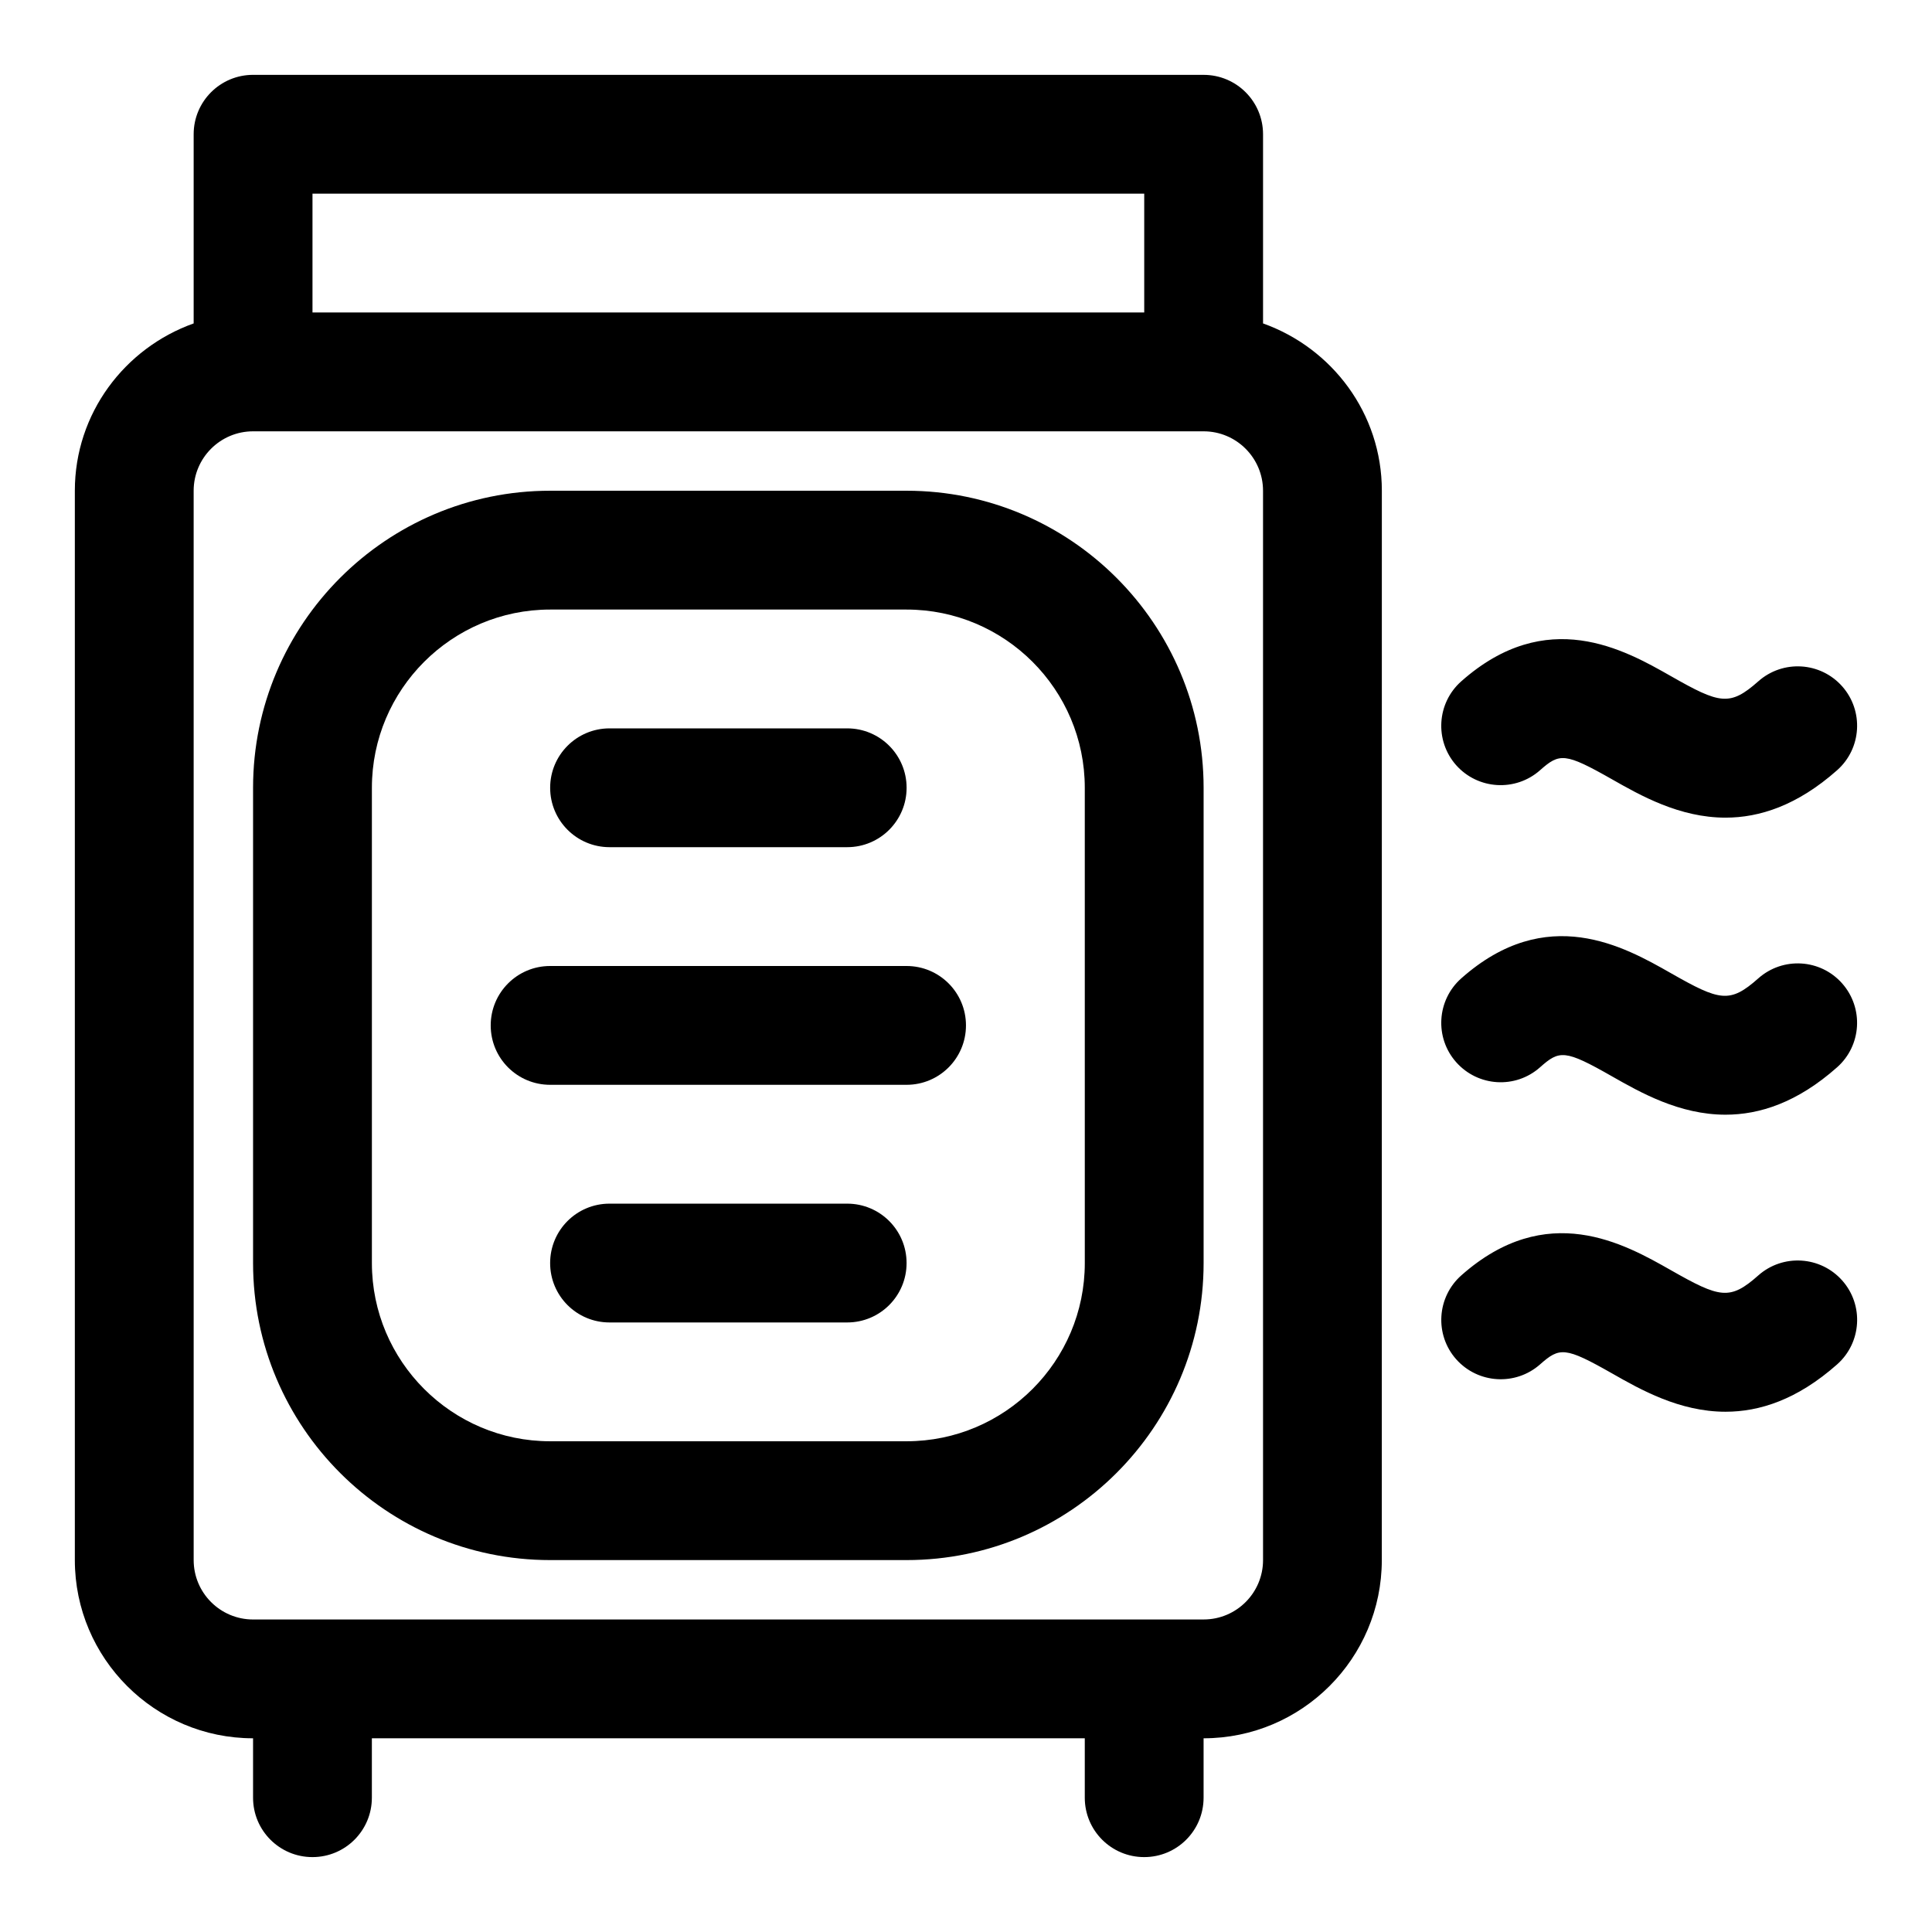
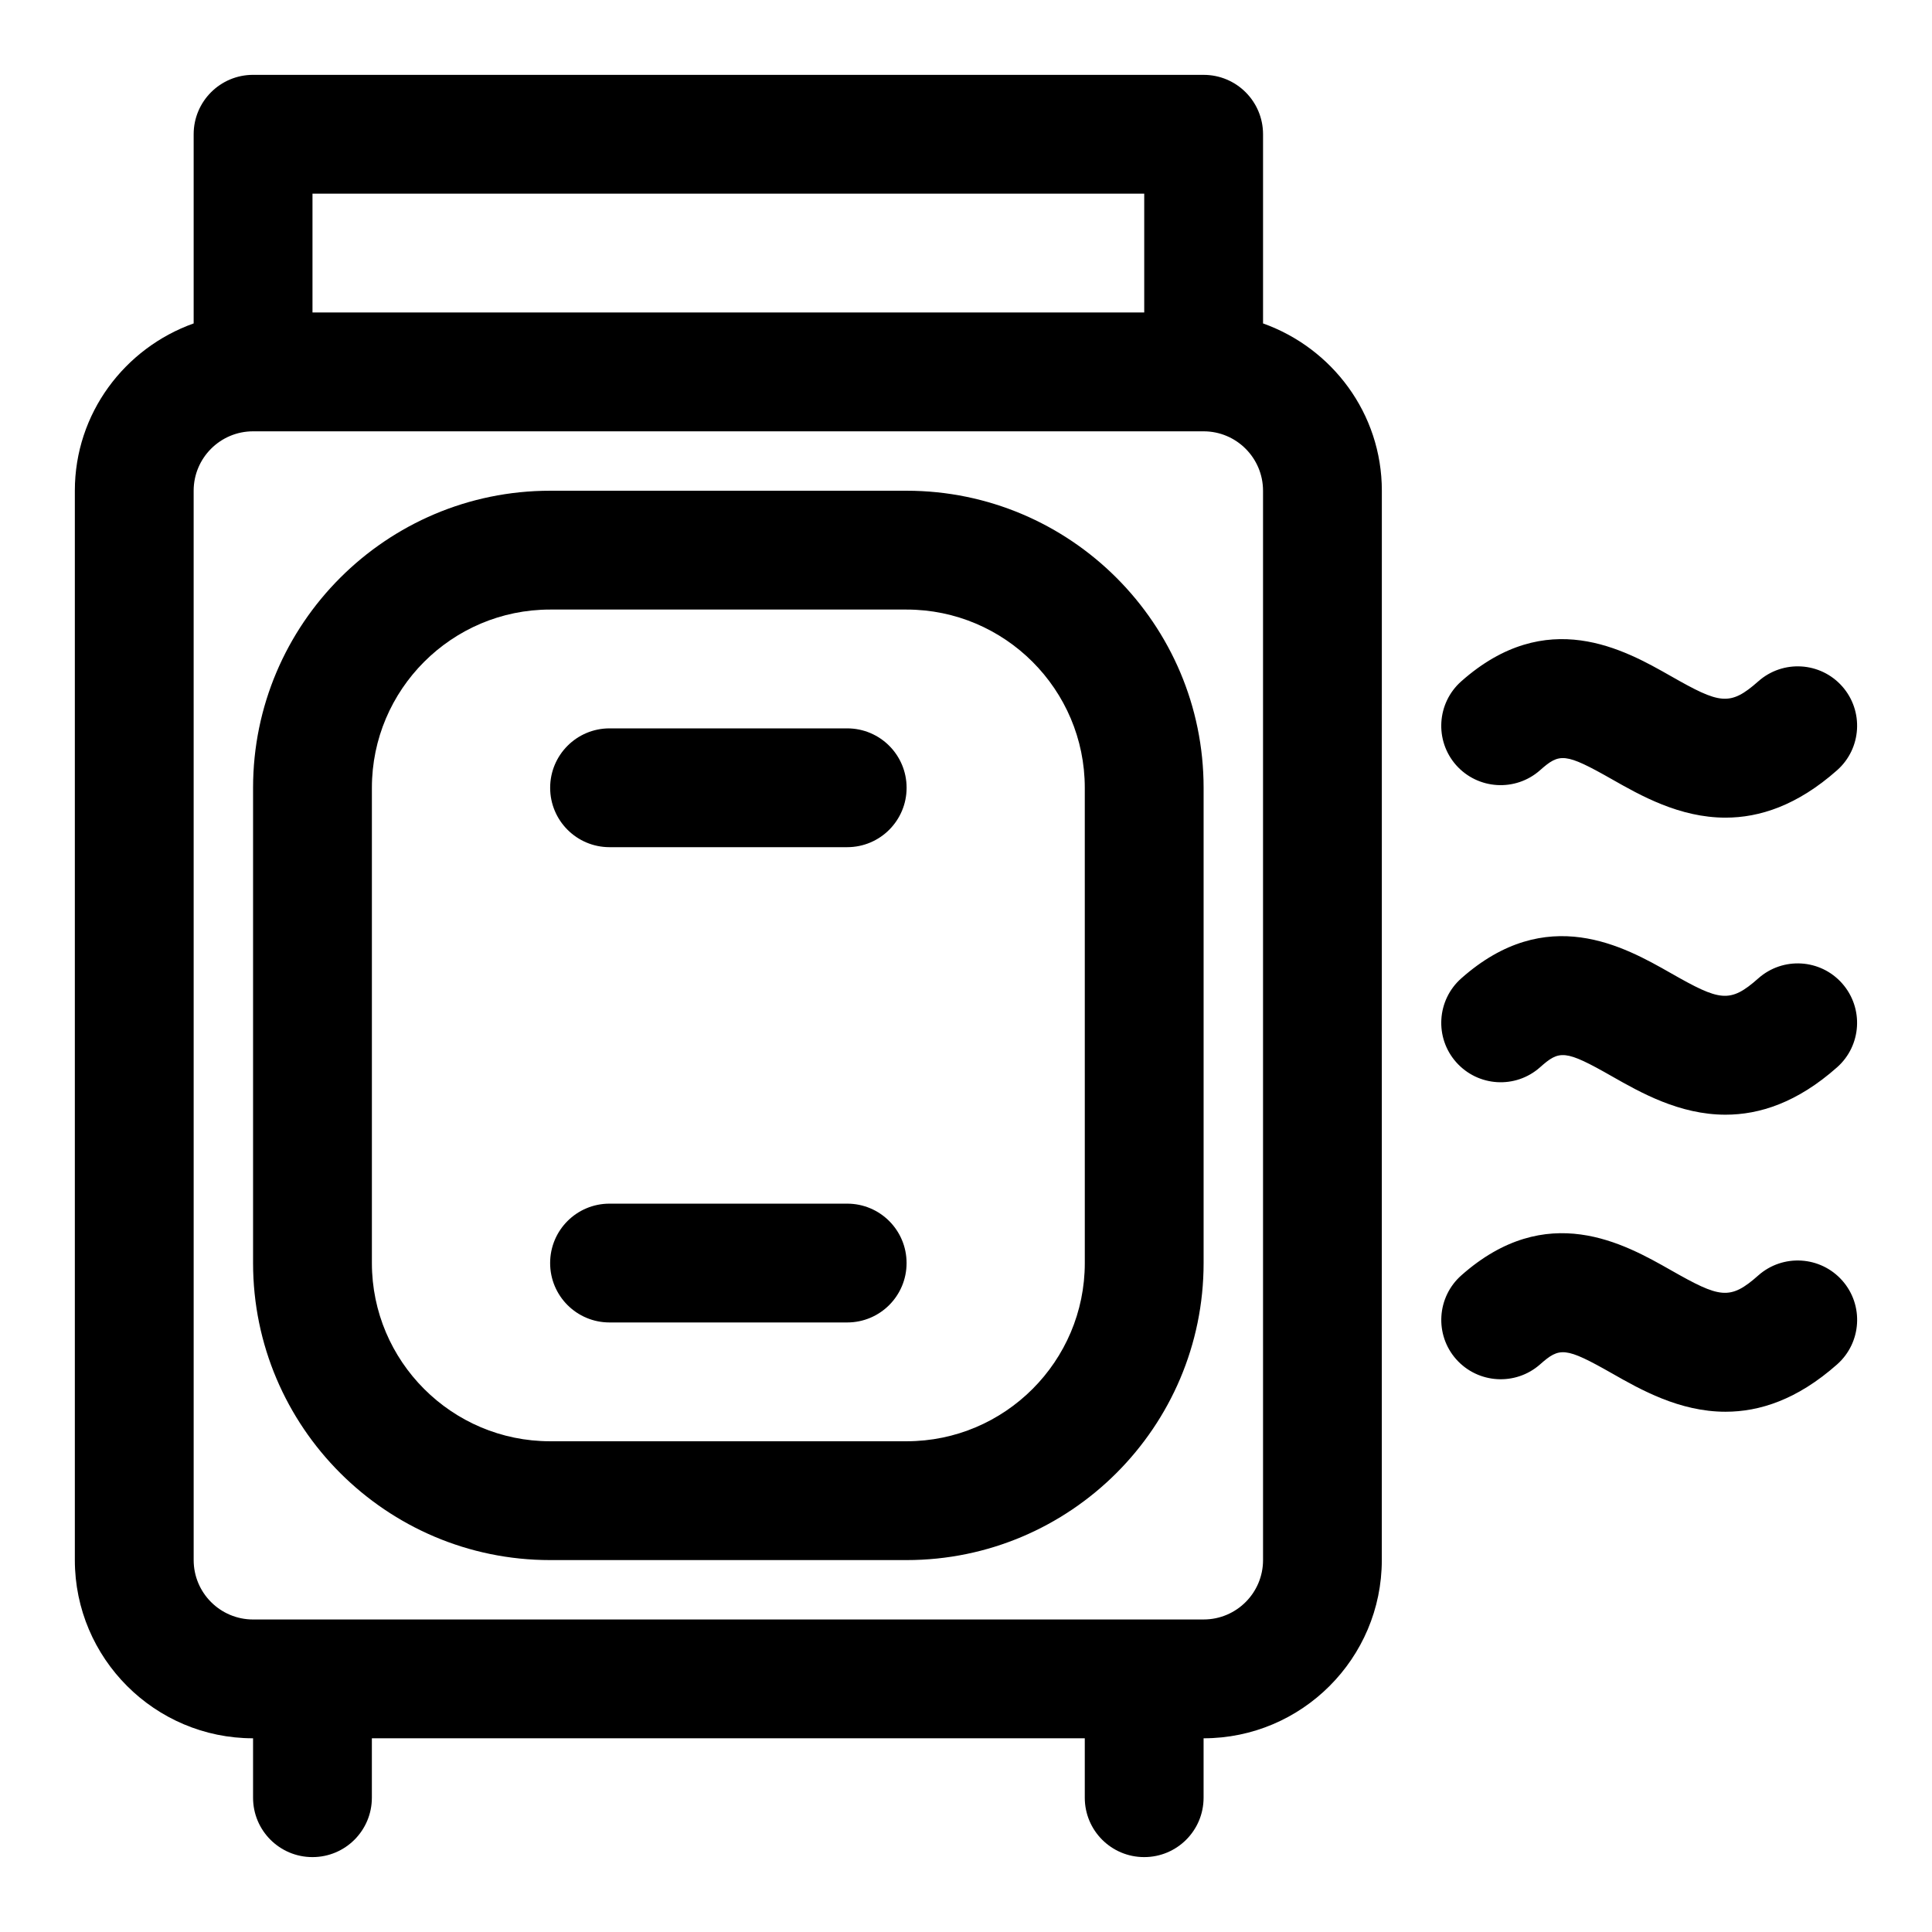
<svg xmlns="http://www.w3.org/2000/svg" fill="#000000" width="800px" height="800px" version="1.1" viewBox="144 144 512 512">
  <g>
    <path d="m478.72 229.71v-50.129c0-8.691-7.039-15.742-15.742-15.742l-251.91-0.004c-8.707 0-15.746 7.055-15.746 15.746v50.129c-18.277 6.519-31.488 23.836-31.488 44.336v283.39c0 26.039 21.191 47.23 47.23 47.23v15.742c0 8.707 7.039 15.742 15.742 15.742 8.707 0 15.742-7.039 15.742-15.742v-15.742h188.93v15.742c0 8.707 7.039 15.742 15.742 15.742 8.707 0 15.742-7.039 15.742-15.742v-15.742c26.039 0 47.23-21.191 47.23-47.23l0.012-283.39c0-20.5-13.211-37.816-31.488-44.336zm-31.488-34.387v31.488h-220.42v-31.488zm31.488 362.11c0 8.691-7.055 15.742-15.742 15.742l-251.91 0.004c-8.691 0-15.742-7.055-15.742-15.742l-0.004-283.39c0-8.676 7.055-15.742 15.742-15.742h251.91c8.691 0 15.742 7.07 15.742 15.742z" />
-     <path d="m384.25 400h-94.465c-8.707 0-15.742 7.055-15.742 15.742 0 8.707 7.039 15.742 15.742 15.742h94.465c8.707 0 15.742-7.039 15.742-15.742 0.004-8.691-7.035-15.742-15.742-15.742z" />
    <path d="m368.51 462.98h-62.977c-8.707 0-15.742 7.039-15.742 15.742 0 8.707 7.039 15.742 15.742 15.742h62.977c8.707 0 15.742-7.039 15.742-15.742 0-8.707-7.035-15.742-15.742-15.742z" />
    <path d="m305.54 368.51h62.977c8.707 0 15.742-7.055 15.742-15.742 0-8.691-7.039-15.742-15.742-15.742h-62.977c-8.707 0-15.742 7.055-15.742 15.742-0.004 8.688 7.035 15.742 15.742 15.742z" />
    <path d="m552.13 348.12c5.164-4.582 6.582-4.691 19.082 2.41 7.477 4.25 17.855 10.156 30.07 10.156 8.988 0 18.988-3.195 29.566-12.562 6.504-5.762 7.117-15.711 1.355-22.23-5.777-6.519-15.727-7.102-22.23-1.34-7.559 6.691-10.203 6.016-23.191-1.387-12.297-6.992-32.891-18.672-55.527 1.387-6.504 5.762-7.117 15.711-1.355 22.23 5.793 6.5 15.73 7.082 22.23 1.336z" />
    <path d="m552.13 426.84c5.133-4.551 6.535-4.754 19.082 2.41 7.477 4.25 17.84 10.156 30.07 10.156 8.988 0 18.988-3.18 29.566-12.562 6.504-5.762 7.102-15.711 1.34-22.23-5.762-6.519-15.711-7.102-22.215-1.34-7.559 6.707-10.203 6.016-23.191-1.387-12.297-6.992-32.891-18.688-55.527 1.387-6.504 5.762-7.117 15.711-1.355 22.215 5.793 6.531 15.73 7.129 22.23 1.352z" />
    <path d="m609.98 481.99c-7.559 6.707-10.203 6-23.191-1.387-12.297-6.977-32.875-18.688-55.527 1.387-6.504 5.762-7.117 15.727-1.355 22.23 5.793 6.504 15.727 7.086 22.23 1.355 5.18-4.582 6.613-4.691 19.082 2.394 7.477 4.266 17.855 10.156 30.07 10.156 8.988 0 18.988-3.18 29.566-12.547 6.504-5.762 7.117-15.727 1.355-22.23-5.777-6.508-15.727-7.106-22.23-1.359z" />
    <path d="m384.25 274.05h-94.465c-43.406 0-78.719 35.312-78.719 78.719v125.95c0 43.406 35.312 78.719 78.719 78.719h94.465c43.406 0 78.719-35.312 78.719-78.719v-125.95c0.004-43.406-35.312-78.719-78.719-78.719zm47.234 204.67c0 26.039-21.191 47.23-47.23 47.23h-94.469c-26.039 0-47.23-21.191-47.23-47.23v-125.95c0-26.039 21.191-47.23 47.23-47.23h94.465c26.039 0 47.23 21.191 47.23 47.23z" />
  </g>
</svg>